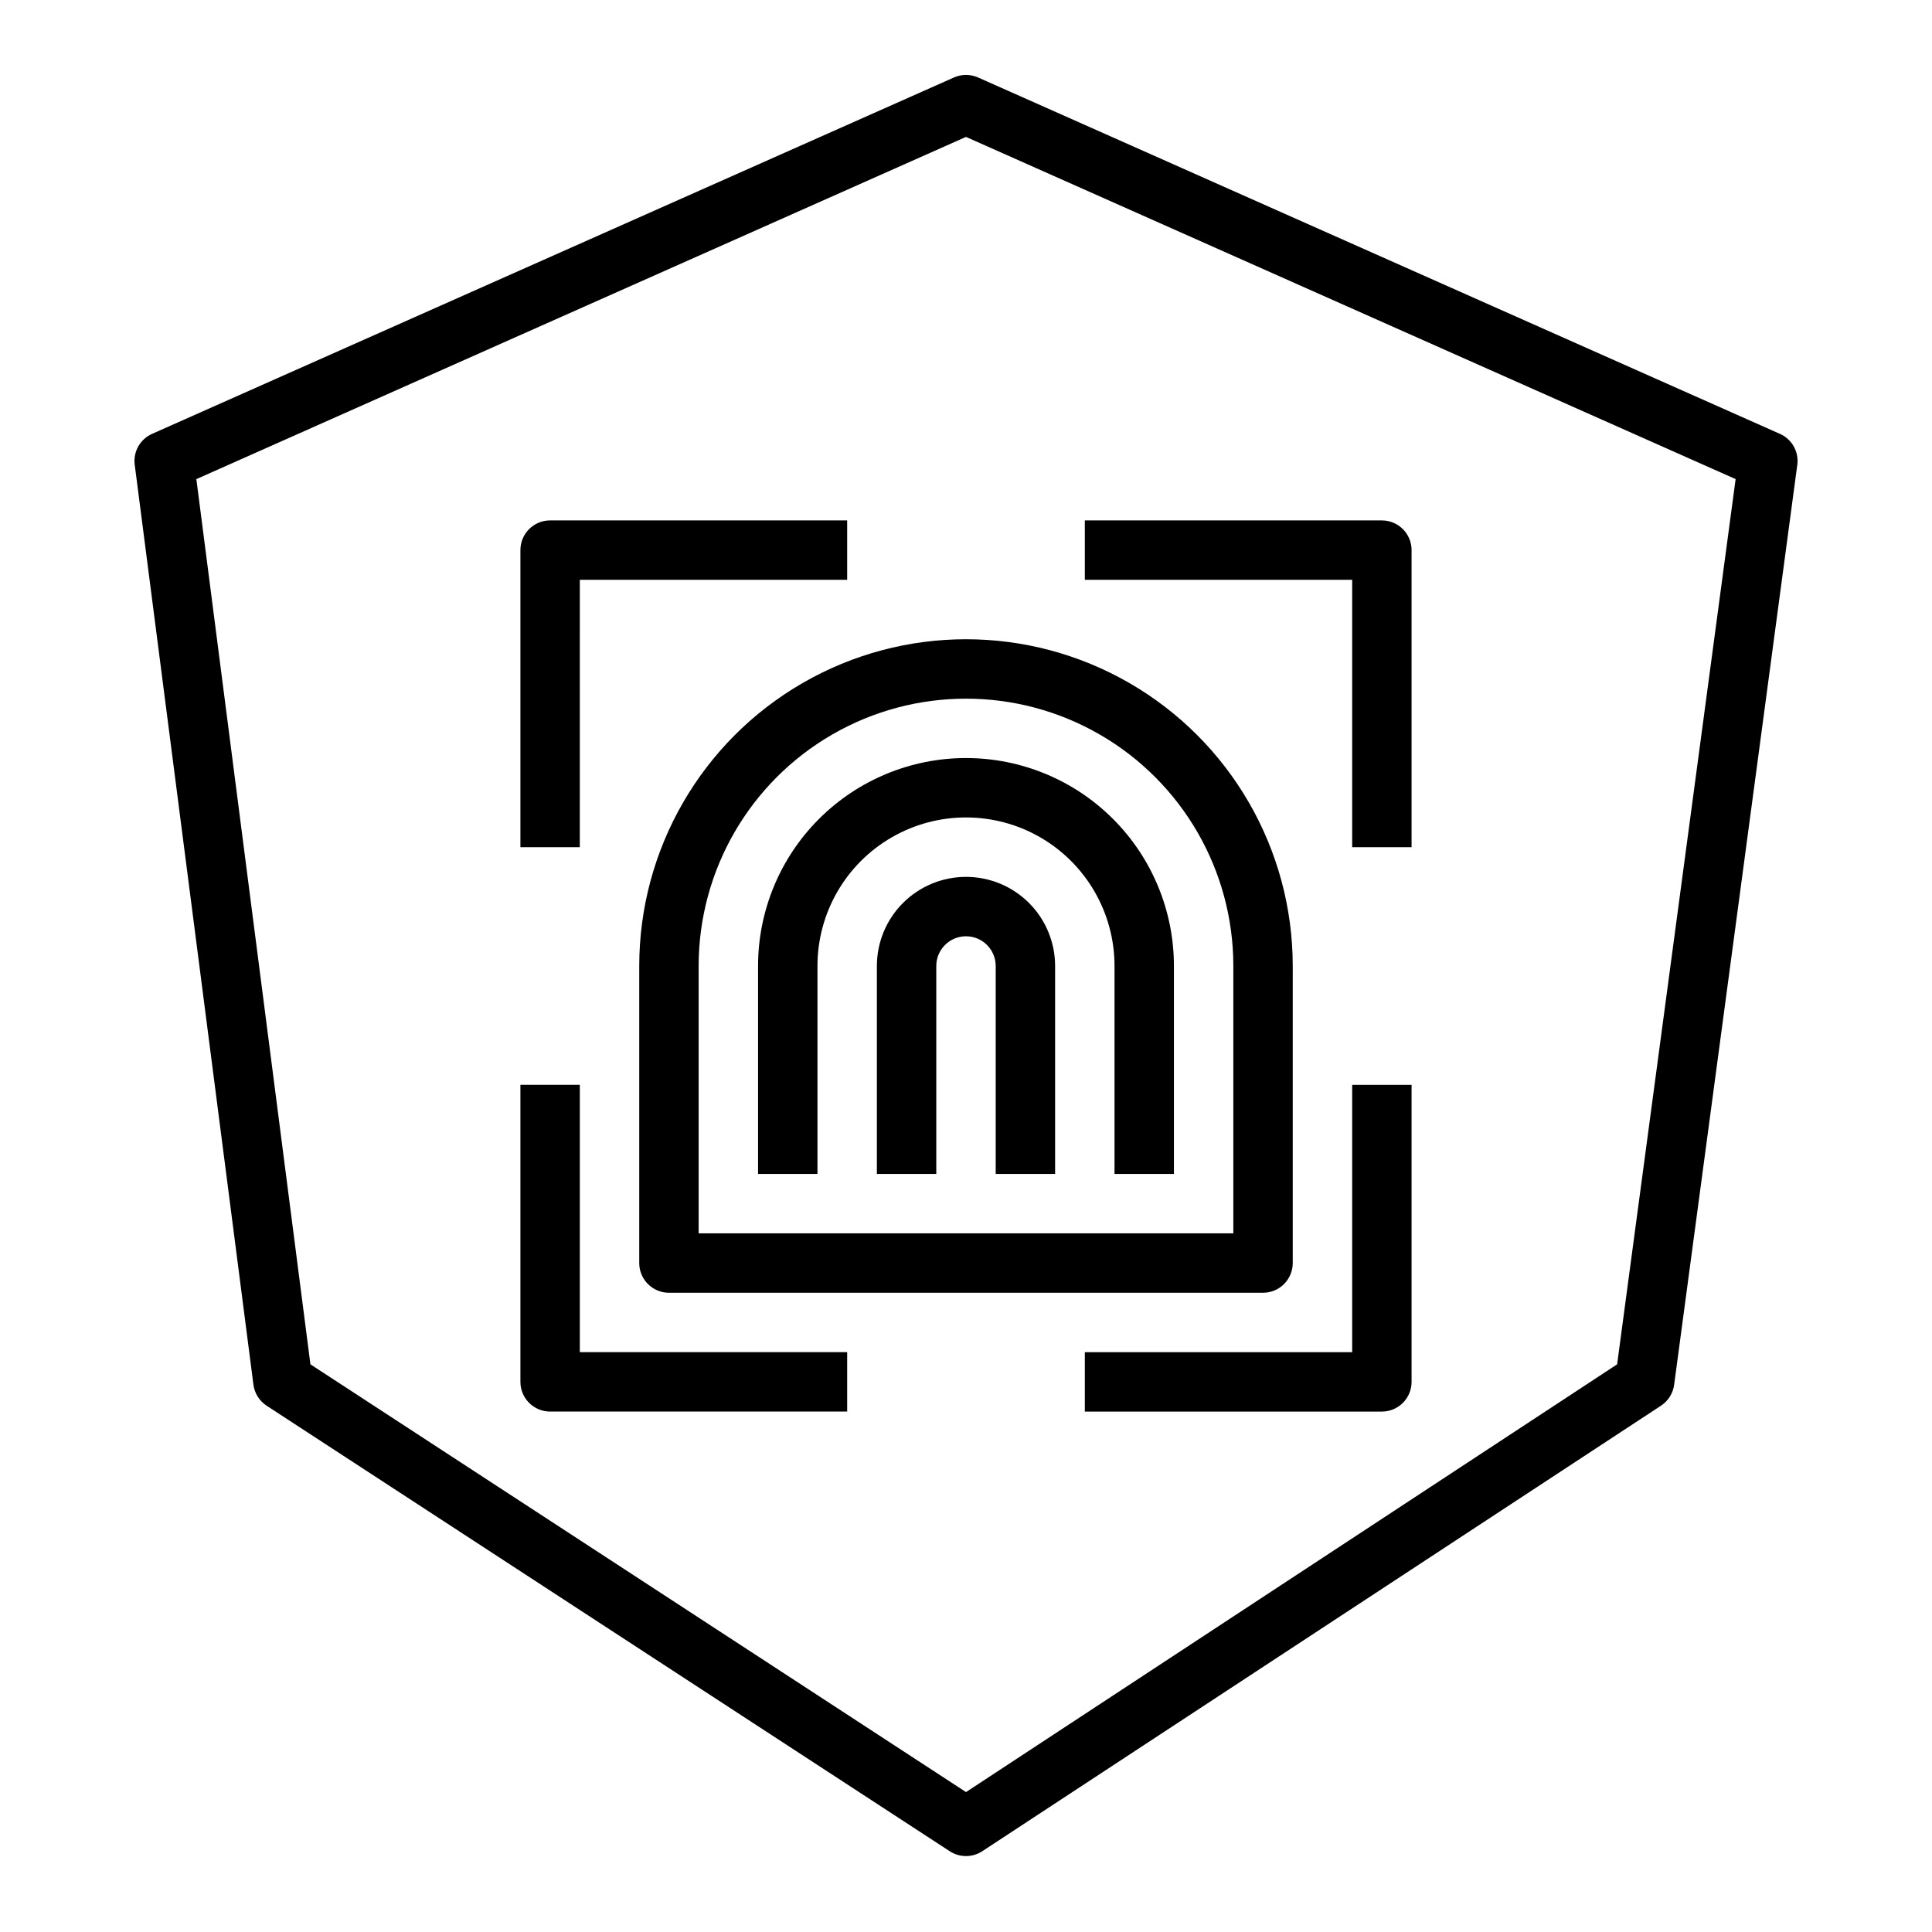
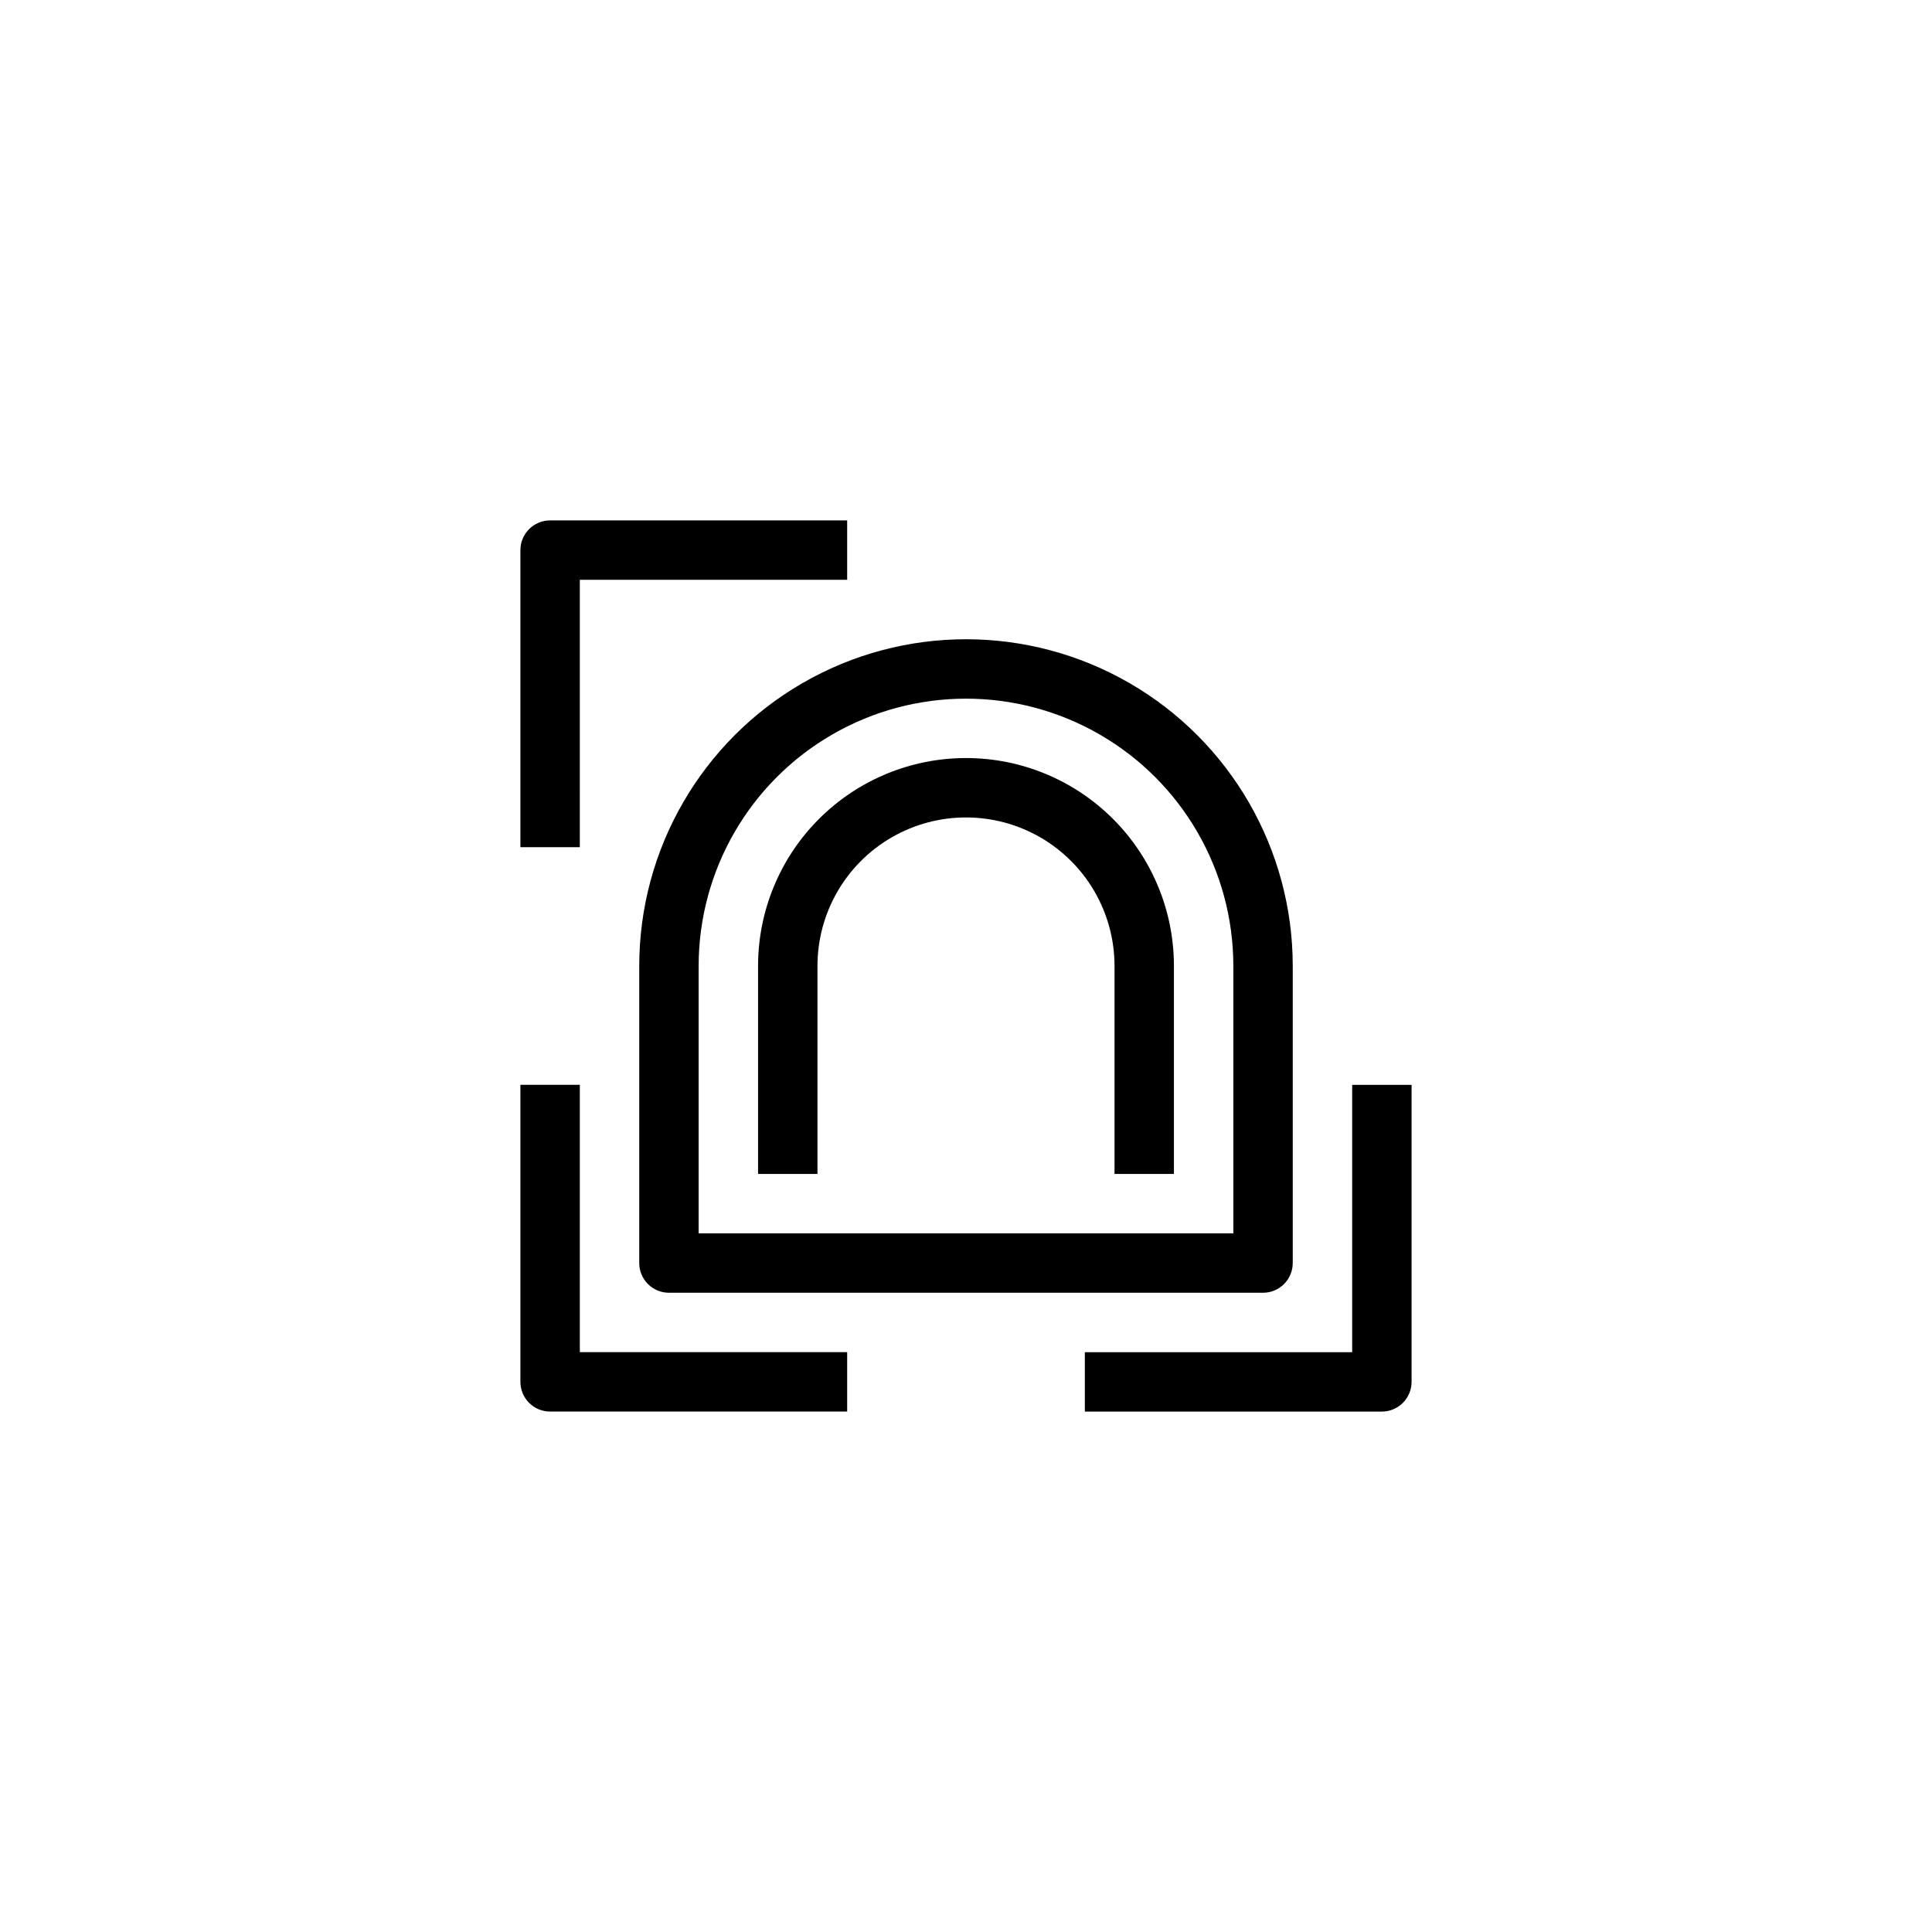
<svg xmlns="http://www.w3.org/2000/svg" fill="#000000" width="800px" height="800px" version="1.1" viewBox="144 144 512 512">
  <g>
-     <path d="m615.77 259.01-212.54-94.465c-2.055-0.922-4.402-0.922-6.457 0l-212.54 94.465c-3.039 1.387-4.867 4.543-4.566 7.871l31.488 244.03c0.285 2.281 1.551 4.32 3.465 5.59l181.05 118.08c2.629 1.73 6.031 1.73 8.66 0l179.88-118.08c1.914-1.27 3.18-3.309 3.465-5.59l32.668-244.03c0.305-3.328-1.527-6.484-4.566-7.871zm-43.215 246.55-172.55 113.36-173.74-113.36-30.227-234.59 203.96-90.688 203.96 90.688z" />
    <path d="m400 344.89c-14.617 0-28.633 5.805-38.965 16.141-10.336 10.332-16.141 24.348-16.141 38.965v55.105h15.742v-55.105c0-14.062 7.504-27.059 19.684-34.09 12.176-7.031 27.18-7.031 39.359 0 12.176 7.031 19.68 20.027 19.68 34.09v55.105h15.742v-55.105c0-14.617-5.805-28.633-16.137-38.965-10.336-10.336-24.352-16.141-38.965-16.141z" />
-     <path d="m400 376.38c-6.266 0-12.273 2.488-16.699 6.918-4.43 4.426-6.918 10.434-6.918 16.699v55.105h15.742v-55.105c0-4.348 3.527-7.875 7.875-7.875s7.871 3.527 7.871 7.875v55.105h15.742v-55.105c0-6.266-2.488-12.273-6.914-16.699-4.43-4.43-10.438-6.918-16.699-6.918z" />
    <path d="m486.59 478.72v-78.719c0-30.938-16.504-59.523-43.297-74.992-26.789-15.469-59.801-15.469-86.59 0-26.793 15.469-43.297 44.055-43.297 74.992v78.719c0 2.086 0.828 4.09 2.305 5.566 1.477 1.477 3.481 2.305 5.566 2.305h157.44c2.086 0 4.09-0.828 5.566-2.305 1.477-1.477 2.305-3.481 2.305-5.566zm-15.742-7.871h-141.7v-70.848c0-25.312 13.504-48.703 35.426-61.359 21.922-12.652 48.93-12.652 70.848 0 21.922 12.656 35.426 36.047 35.426 61.359z" />
    <path d="m297.66 297.66h70.848v-15.746h-78.723c-4.348 0-7.871 3.523-7.871 7.871v78.723h15.742z" />
    <path d="m297.66 431.49h-15.746v78.719c0 2.086 0.828 4.09 2.305 5.566 1.477 1.477 3.481 2.305 5.566 2.305h78.723v-15.742h-70.848z" />
    <path d="m502.34 502.34h-70.848v15.742h78.719c2.086 0 4.09-0.828 5.566-2.305 1.477-1.477 2.305-3.481 2.305-5.566v-78.719h-15.742z" />
-     <path d="m502.34 368.51h15.742v-78.723c0-2.086-0.828-4.09-2.305-5.566-1.477-1.477-3.481-2.305-5.566-2.305h-78.719v15.742h70.848z" />
  </g>
</svg>